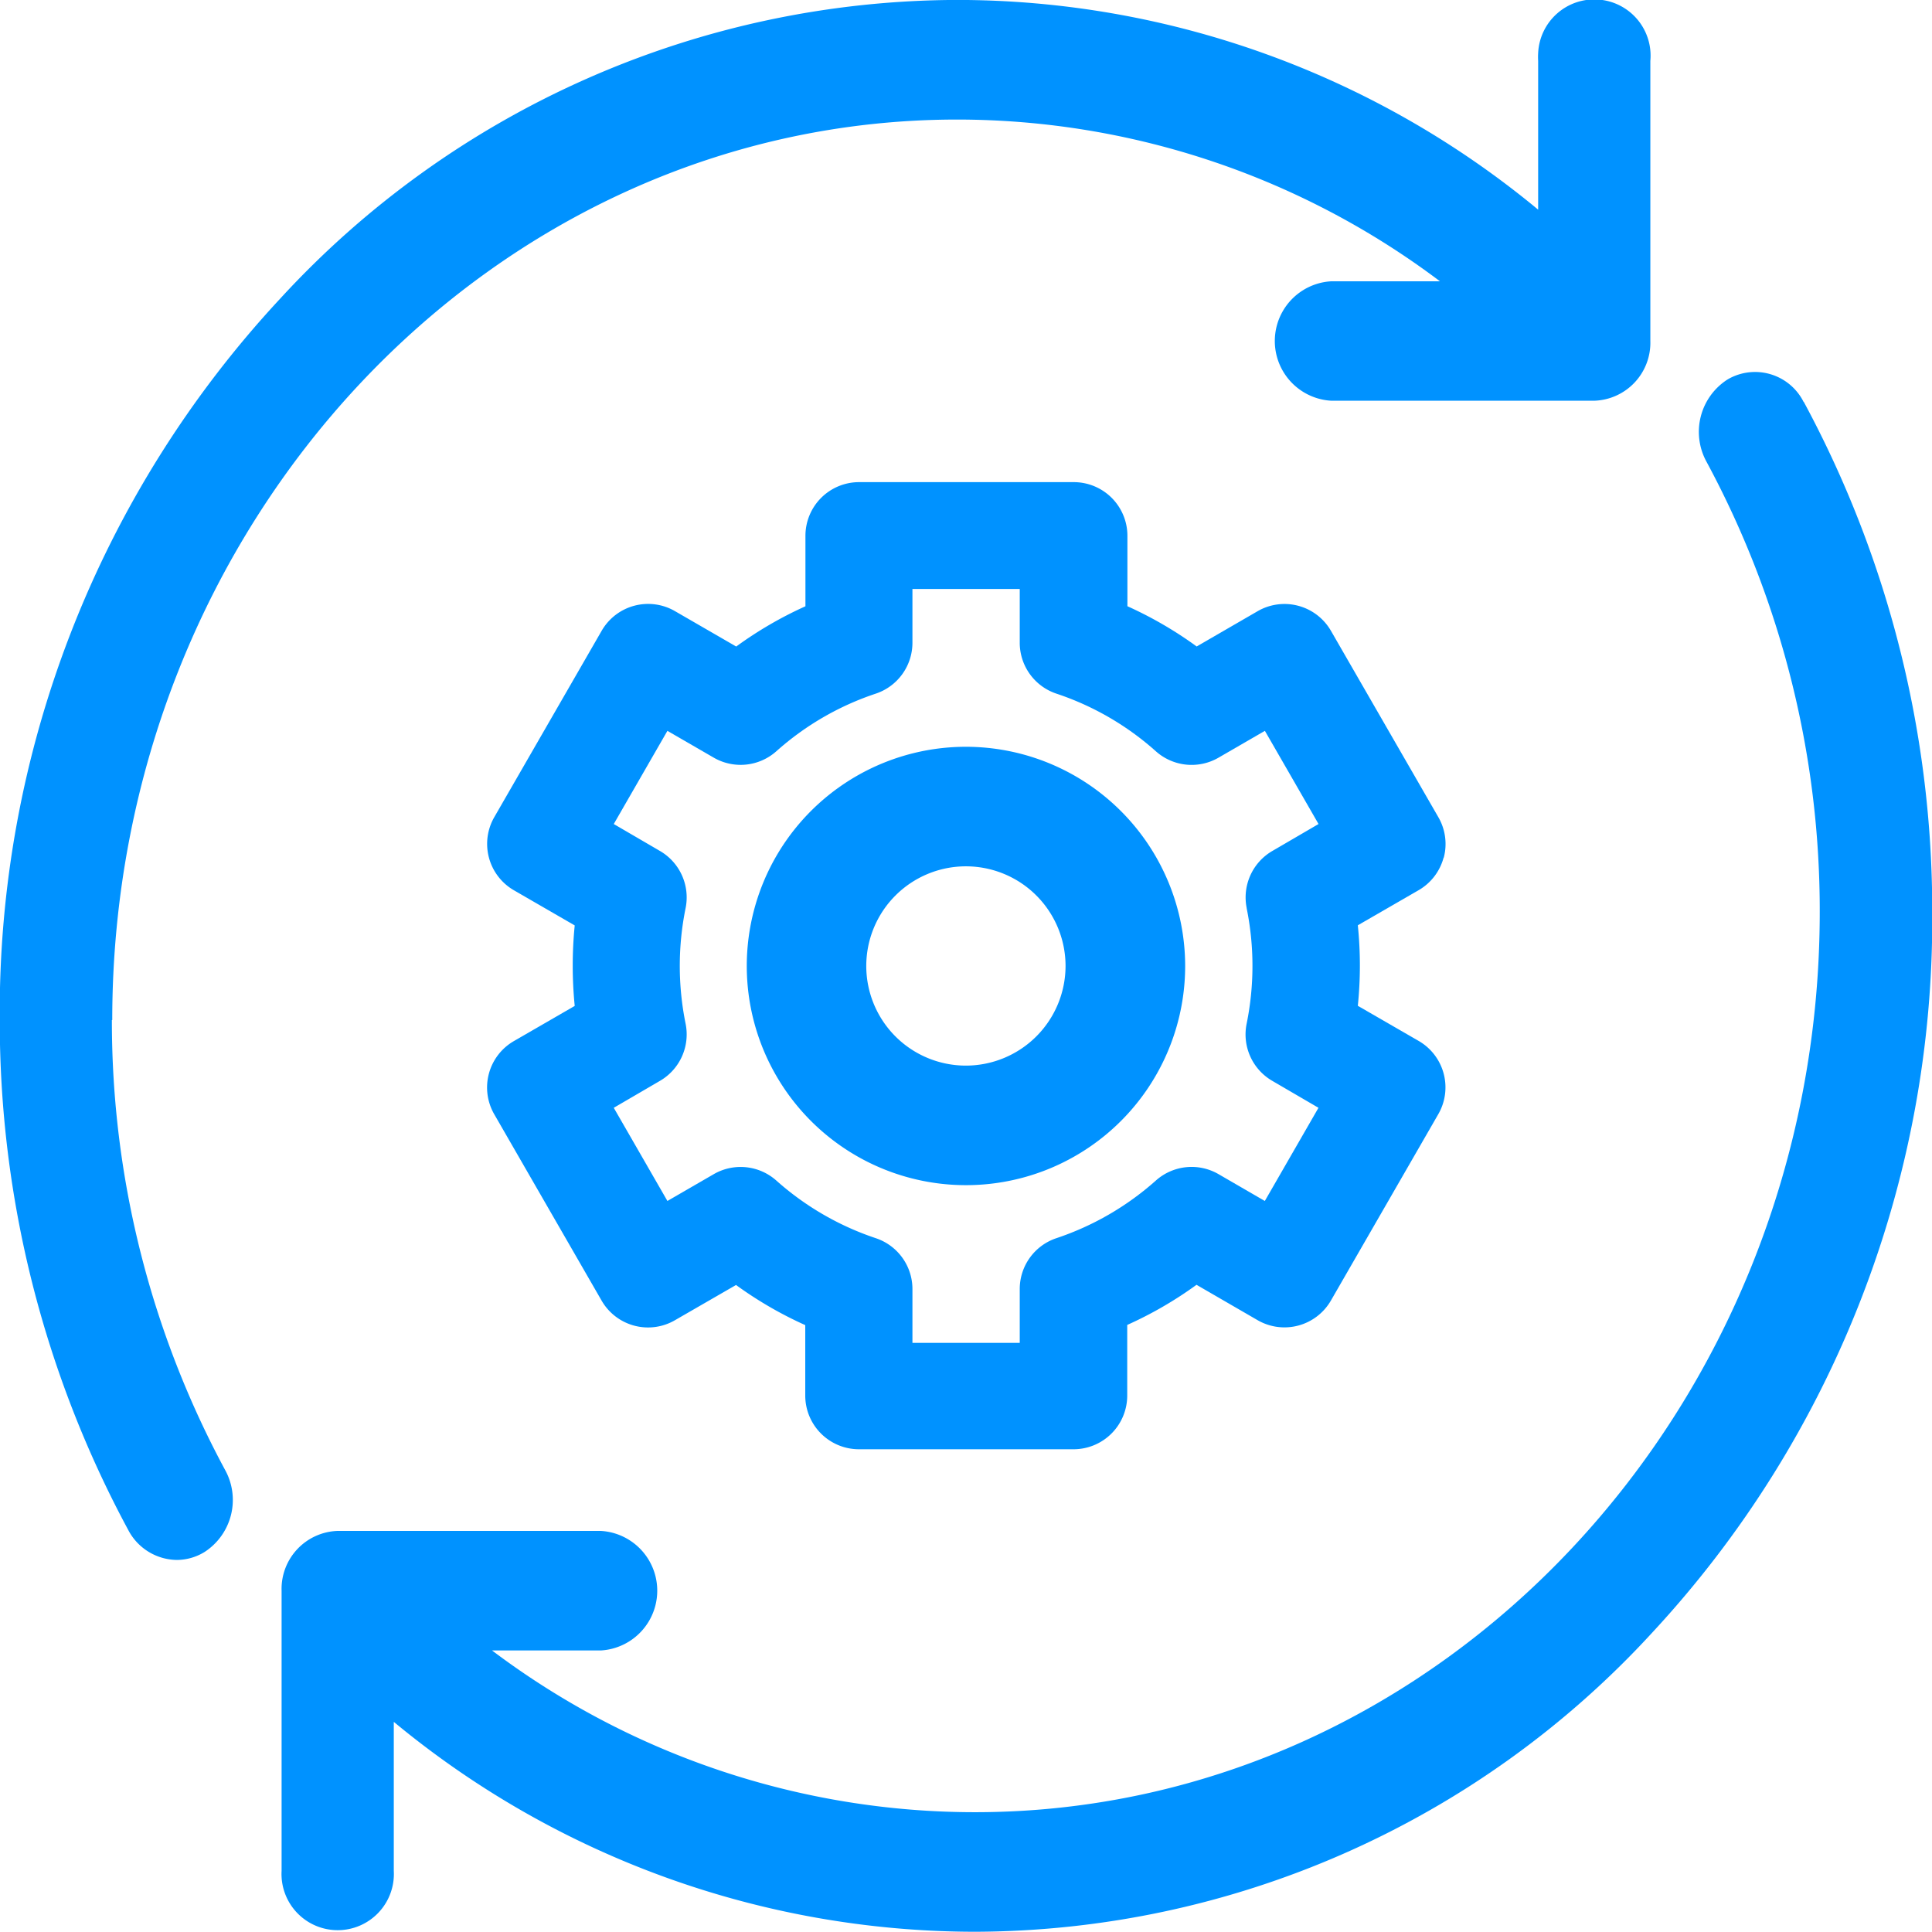
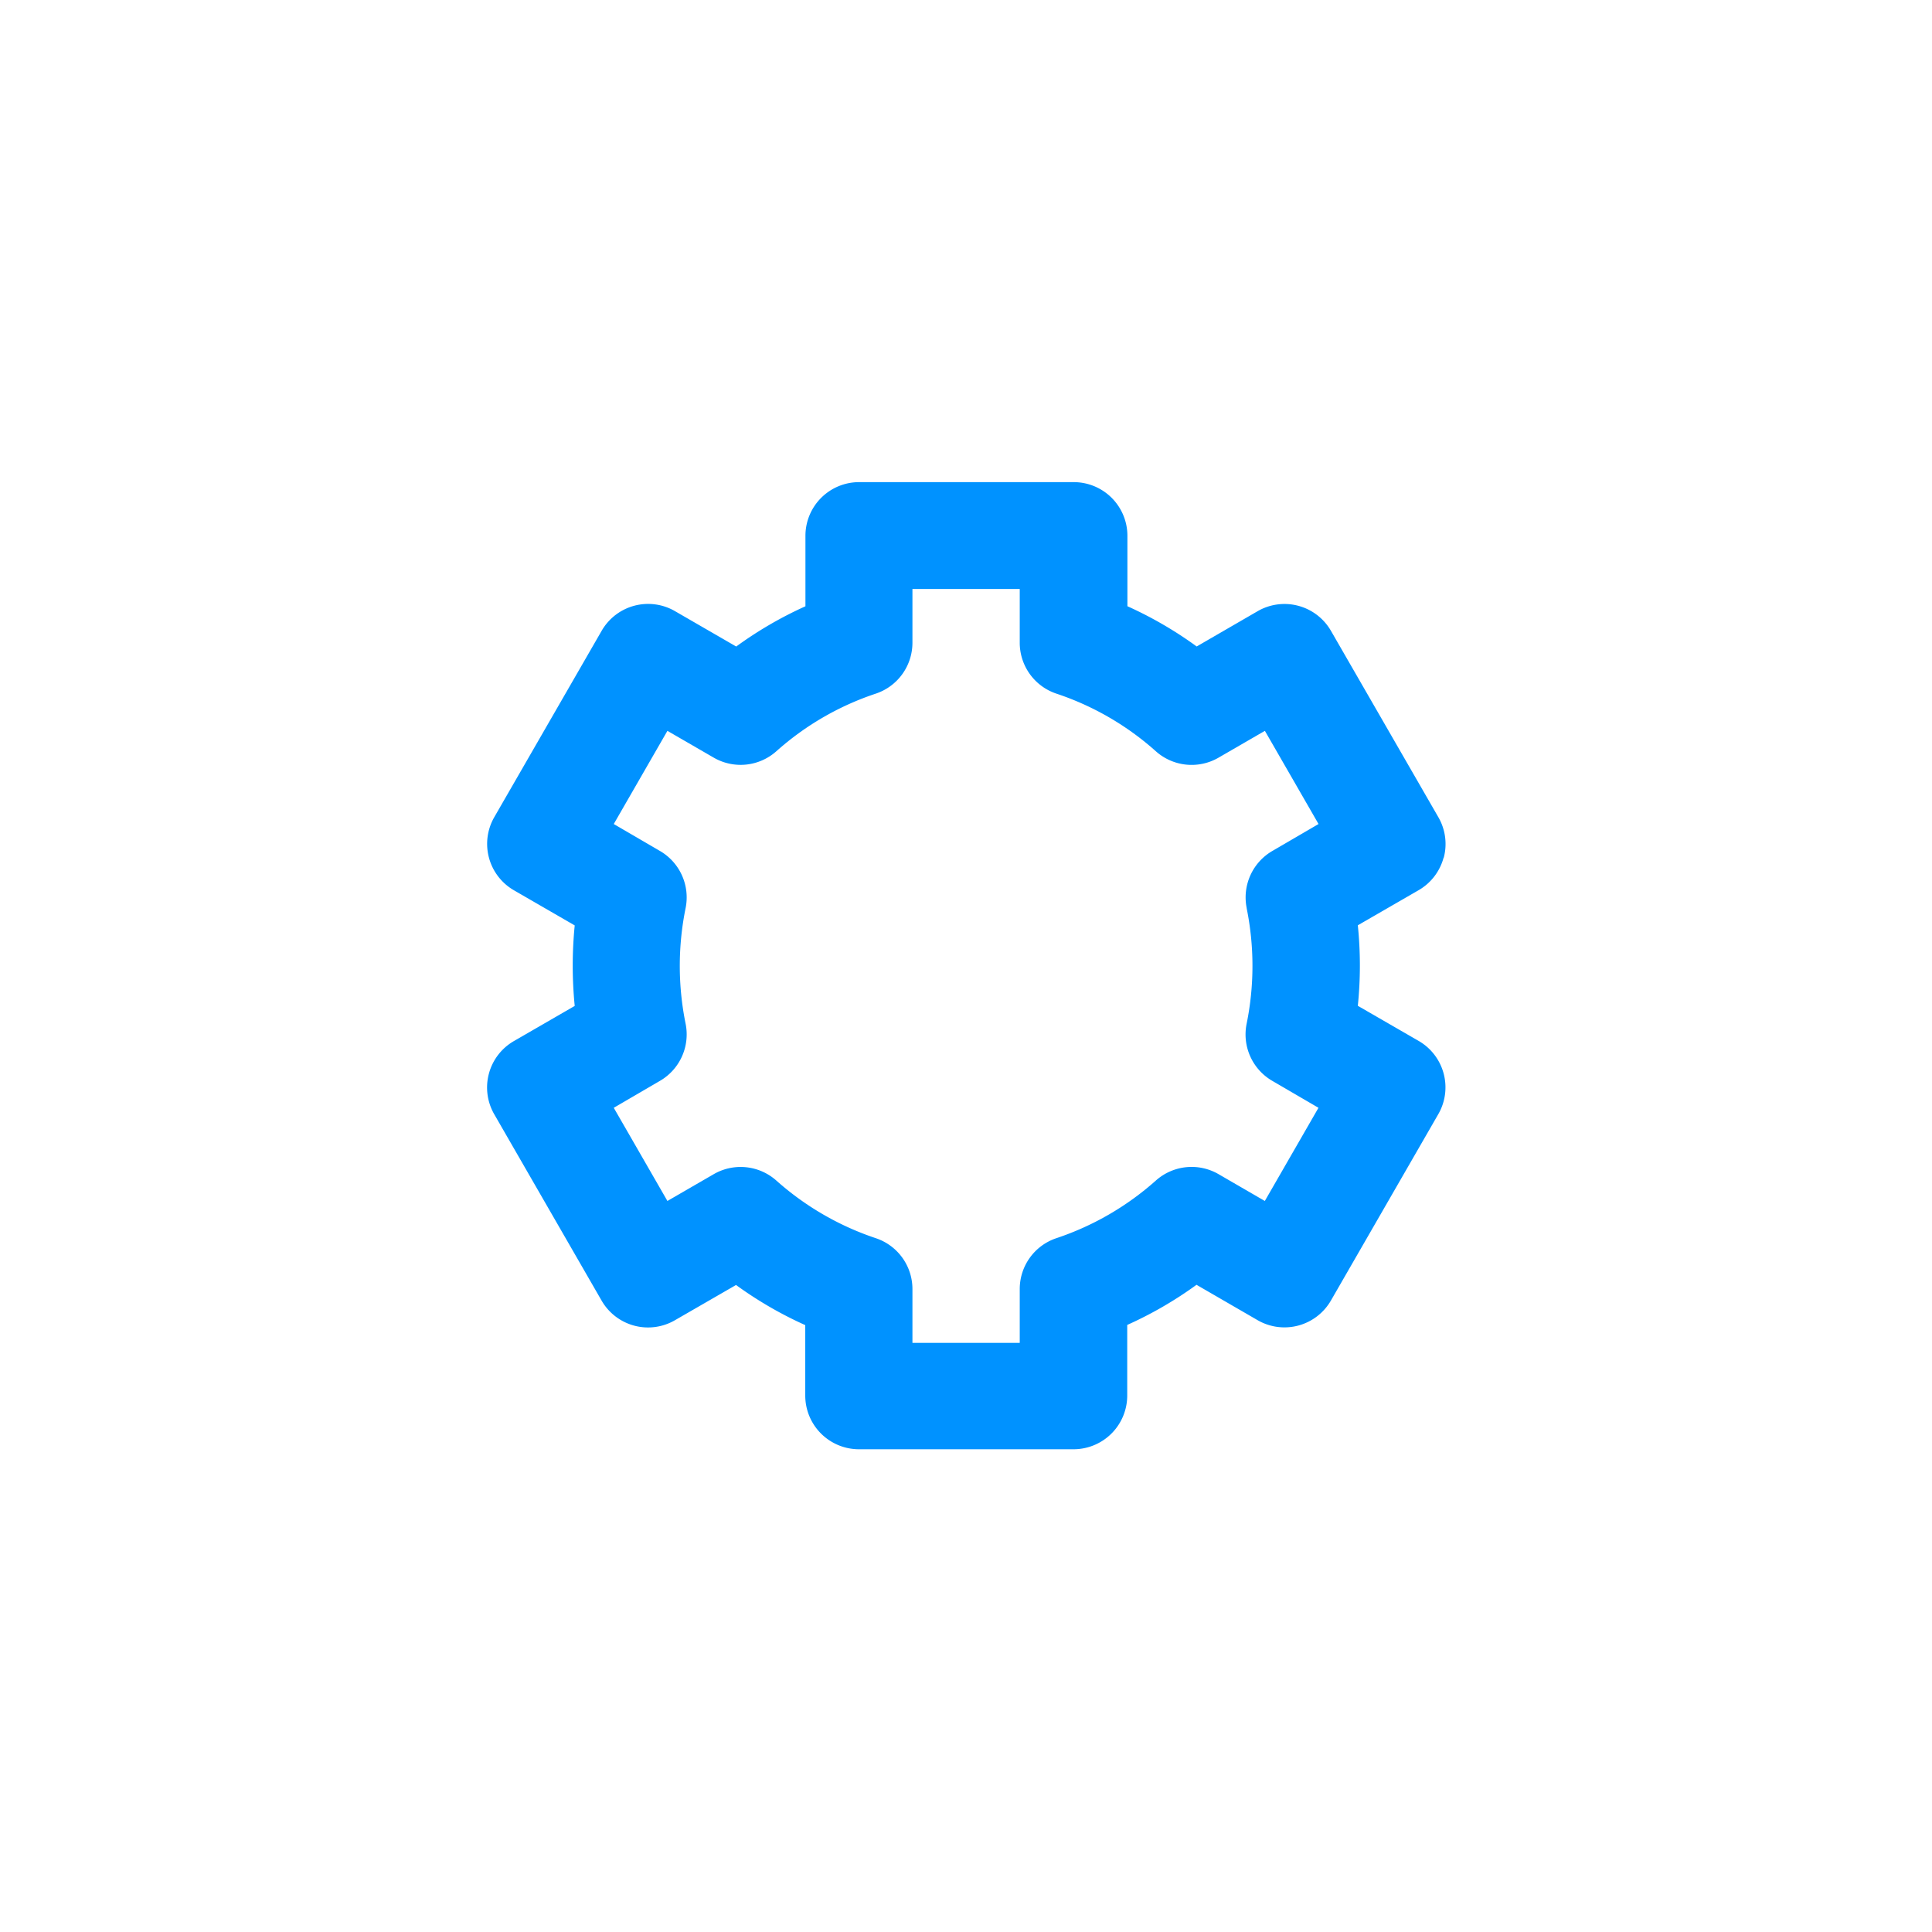
<svg xmlns="http://www.w3.org/2000/svg" width="32.013" height="32.011" viewBox="0 0 32.013 32.011">
  <g id="Group_675" data-name="Group 675" transform="translate(-140.94 -144.717)">
-     <path id="Path_1939" data-name="Path 1939" d="M142.8,161.619c0-8.228,6.283-14.921,14-14.921a13.3,13.3,0,0,1,8,2.68h-1.8a.991.991,0,0,0,0,1.979h4.357a.961.961,0,0,0,.929-.99v-4.641a.932.932,0,1,0-1.859-.129,1.051,1.051,0,0,0,0,.129v2.465a15.1,15.1,0,0,0-9.629-3.475,15.282,15.282,0,0,0-11.216,4.95,17.362,17.362,0,0,0-4.646,11.952,17.753,17.753,0,0,0,2.127,8.447.921.921,0,0,0,.806.5.884.884,0,0,0,.464-.134,1.028,1.028,0,0,0,.339-1.353,15.666,15.666,0,0,1-1.878-7.459Z" transform="translate(0 0)" fill="#0092ff" />
-     <path id="Path_1940" data-name="Path 1940" d="M171.406,152.144a.9.9,0,0,0-1.207-.4.647.647,0,0,0-.064.036,1.03,1.03,0,0,0-.339,1.353,15.667,15.667,0,0,1,1.878,7.459c0,8.228-6.283,14.921-14,14.921a13.3,13.3,0,0,1-8-2.68h1.8a.992.992,0,0,0,0-1.981h-4.357a.961.961,0,0,0-.93.991v4.641a.931.931,0,1,0,1.859,0v-2.468a15.114,15.114,0,0,0,9.63,3.478,15.29,15.29,0,0,0,11.216-4.95,17.374,17.374,0,0,0,4.646-11.952,17.749,17.749,0,0,0-2.128-8.447Z" transform="translate(-0.581 -0.768)" fill="#0092ff" />
    <path id="Path_1941" data-name="Path 1941" d="M165.867,159.928a.886.886,0,0,0-.089-.675L164,156.168a.889.889,0,0,0-1.214-.329l0,0-1.012.586a6.456,6.456,0,0,0-1.148-.667v-1.167a.889.889,0,0,0-.889-.889h-3.557a.889.889,0,0,0-.889.889v1.168a6.419,6.419,0,0,0-1.147.667l-1.014-.586a.888.888,0,0,0-1.215.324l0,0-1.778,3.086a.888.888,0,0,0,.324,1.215l0,0,1.007.582c-.022.221-.033.445-.033.667s.011.445.033.667l-1.007.582a.888.888,0,0,0-.326,1.214v0l1.778,3.086a.888.888,0,0,0,1.214.327h0l1.014-.585a6.413,6.413,0,0,0,1.147.665v1.168a.89.89,0,0,0,.889.889h3.557a.89.89,0,0,0,.889-.889v-1.171a6.418,6.418,0,0,0,1.148-.665l1.012.586a.889.889,0,0,0,1.215-.325l0,0,1.778-3.086a.889.889,0,0,0-.324-1.216h0l-1.008-.582a6.555,6.555,0,0,0,0-1.334l1.008-.582a.888.888,0,0,0,.414-.542Zm-3.265.834a4.805,4.805,0,0,1,0,1.912.889.889,0,0,0,.427.95l.763.445-.889,1.544-.768-.445a.89.89,0,0,0-1.037.106,4.727,4.727,0,0,1-1.647.955.888.888,0,0,0-.609.846v.889h-1.778v-.889a.888.888,0,0,0-.609-.846,4.727,4.727,0,0,1-1.647-.955.89.89,0,0,0-1.035-.106l-.769.445-.889-1.544.763-.445a.89.89,0,0,0,.427-.95,4.805,4.805,0,0,1,0-1.912.89.89,0,0,0-.427-.95l-.763-.445.889-1.544.769.445a.89.89,0,0,0,1.035-.106,4.7,4.7,0,0,1,1.647-.955.889.889,0,0,0,.609-.846v-.889h1.778v.889a.889.889,0,0,0,.609.846,4.7,4.7,0,0,1,1.647.955.89.89,0,0,0,1.037.106l.769-.445.889,1.544-.763.445a.89.89,0,0,0-.427.95Z" transform="translate(-1.005 -0.996)" fill="#0092ff" />
-     <path id="Path_1942" data-name="Path 1942" d="M158.489,158.633a3.632,3.632,0,1,0,3.631,3.632h0a3.636,3.636,0,0,0-3.631-3.632Zm0,5.283a1.651,1.651,0,1,1,1.649-1.653v0A1.653,1.653,0,0,1,158.489,163.916Z" transform="translate(-1.542 -1.542)" fill="#0092ff" />
  </g>
</svg>